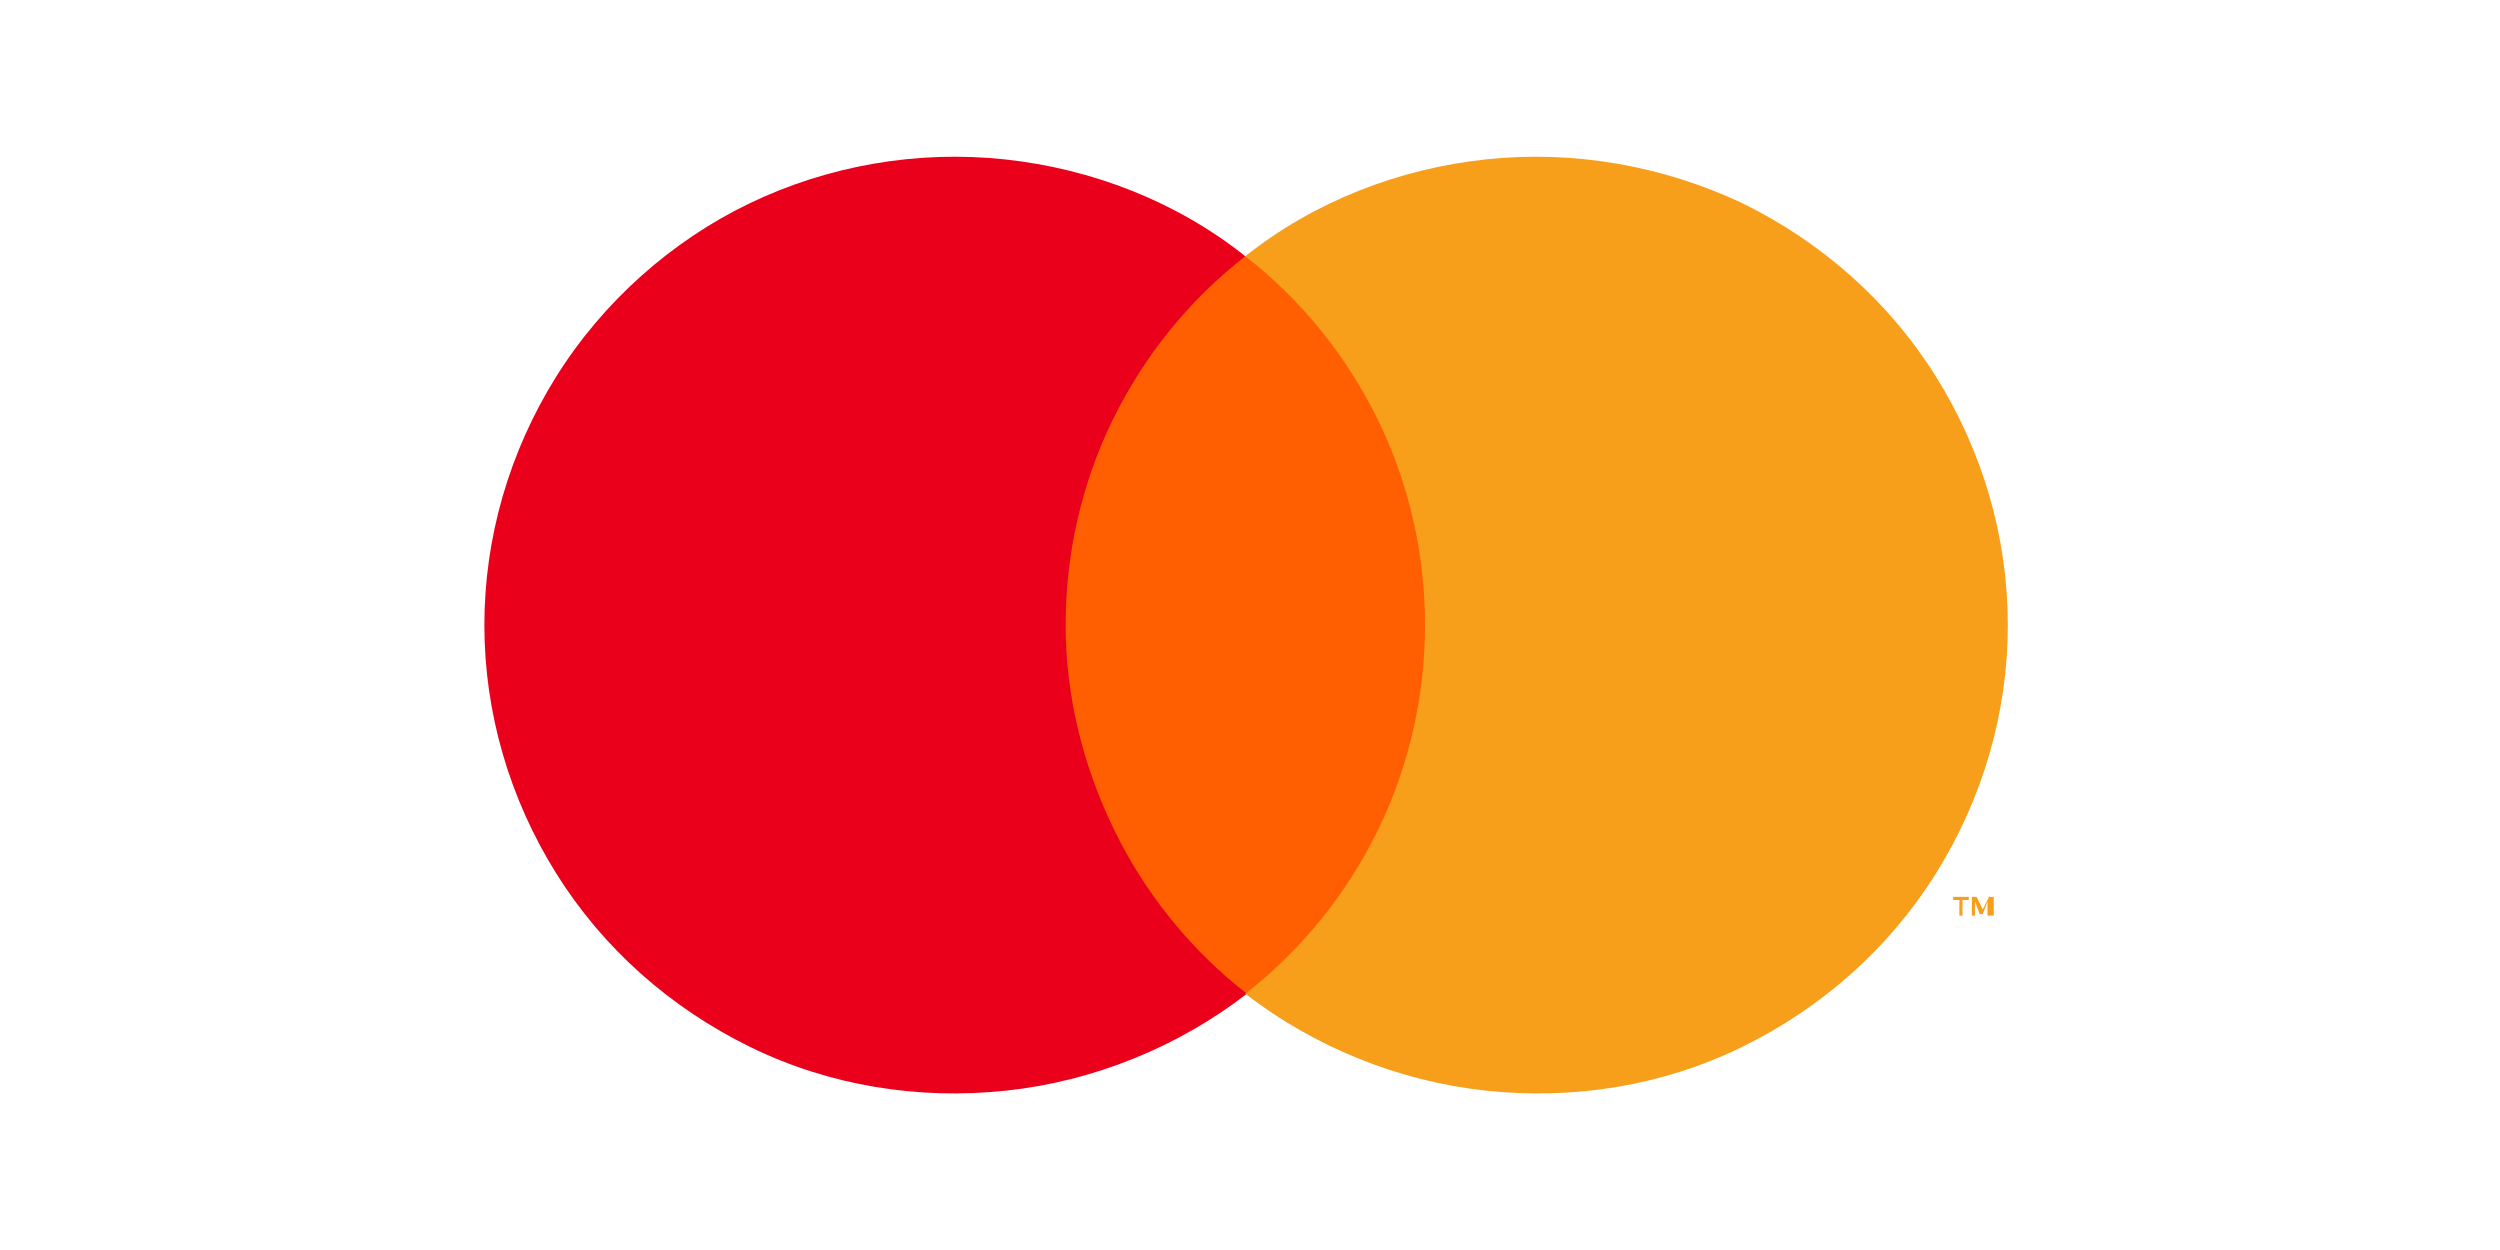
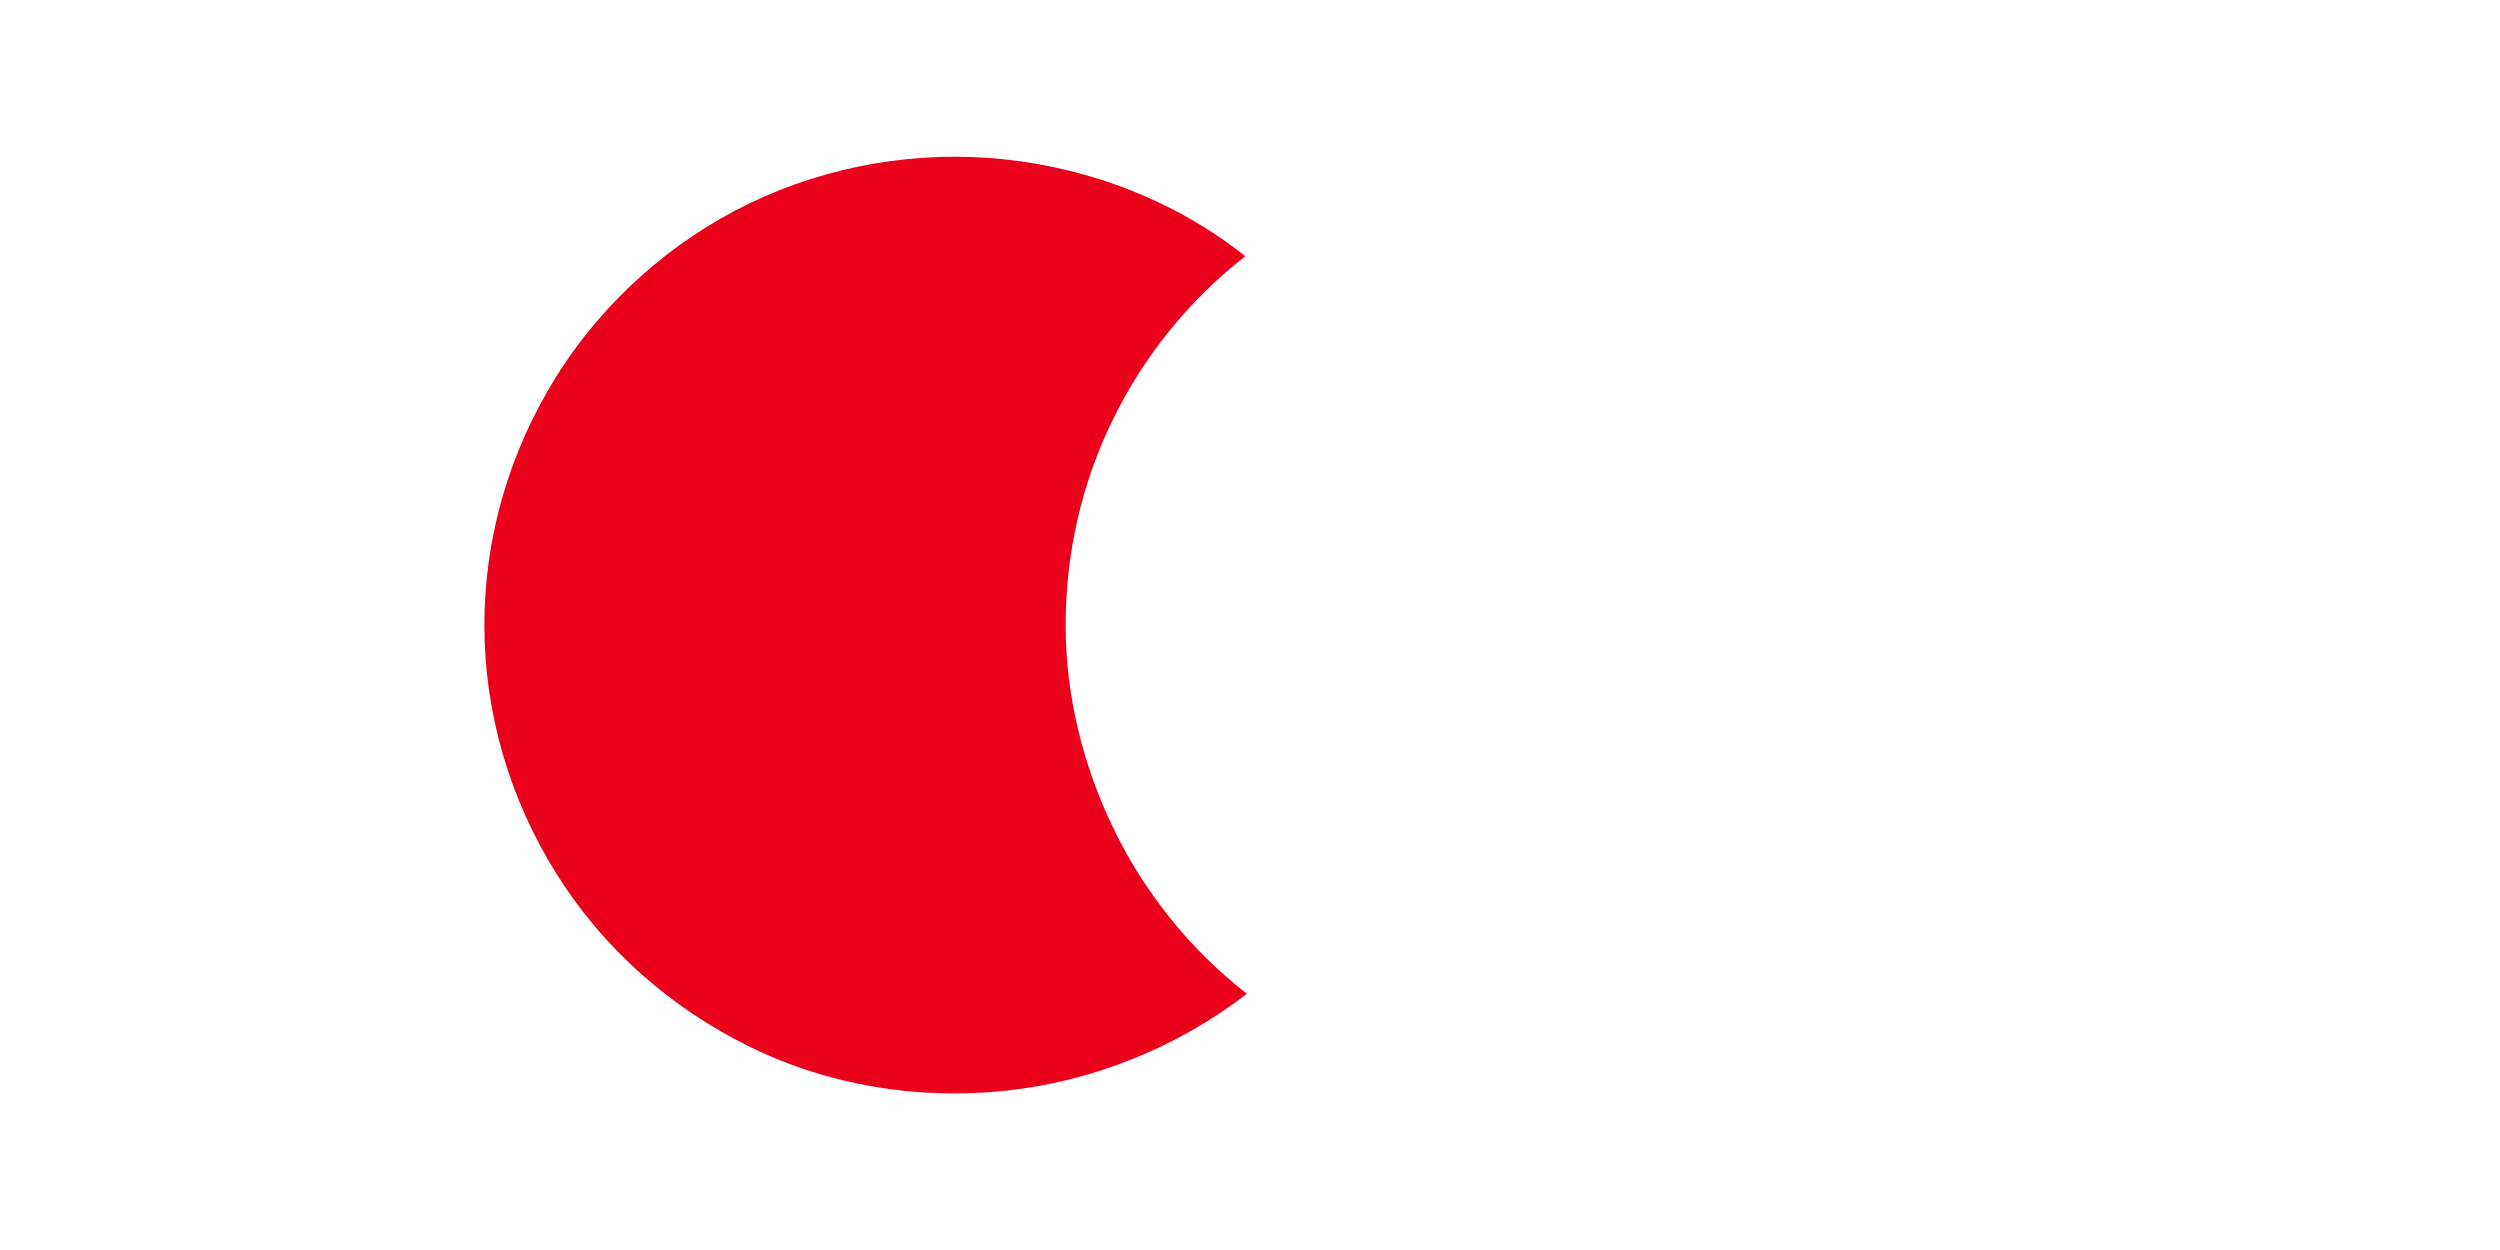
<svg xmlns="http://www.w3.org/2000/svg" version="1.1" id="Layer_1" x="0px" y="0px" viewBox="0 0 160 80" style="enable-background:new 0 0 160 80;" xml:space="preserve">
  <style type="text/css">
	.st0{fill:#FF5F00;}
	.st1{fill:#EB001B;}
	.st2{fill:#F79E1B;}
</style>
-   <path class="st0" d="M92.9,16.4H66.6v47.2h26.4V16.4z" />
  <path class="st1" d="M68.2,40c0-4.5,1-9,3-13.1c2-4.1,4.9-7.7,8.5-10.5c-4.4-3.5-9.8-5.6-15.4-6.2C58.7,9.6,53,10.6,48,13  s-9.4,6.3-12.4,11.1C32.6,28.9,31,34.4,31,40c0,5.6,1.6,11.1,4.6,15.9c3,4.8,7.3,8.6,12.4,11.1c5.1,2.5,10.8,3.4,16.4,2.8  c5.6-0.6,11-2.8,15.4-6.2c-3.6-2.8-6.5-6.4-8.5-10.5C69.3,49,68.2,44.5,68.2,40z" />
-   <path class="st2" d="M128.5,40c0,5.6-1.6,11.1-4.6,15.9c-3,4.8-7.3,8.6-12.4,11.1c-5.1,2.5-10.8,3.4-16.4,2.8  c-5.6-0.6-11-2.8-15.4-6.2c3.6-2.8,6.5-6.4,8.5-10.5c2-4.1,3-8.6,3-13.1s-1-9-3-13.1c-2-4.1-4.9-7.7-8.5-10.5  c4.4-3.5,9.8-5.6,15.4-6.2c5.6-0.6,11.3,0.4,16.4,2.8c5.1,2.5,9.4,6.3,12.4,11.1C126.9,28.9,128.5,34.4,128.5,40z" />
-   <path class="st2" d="M125.6,58.6v-1h0.4v-0.2h-1v0.2h0.4v1H125.6z M127.6,58.6v-1.2h-0.3l-0.4,0.8l-0.4-0.8h-0.3v1.2h0.2v-0.9  l0.3,0.8h0.2l0.3-0.8v0.9H127.6z" />
</svg>